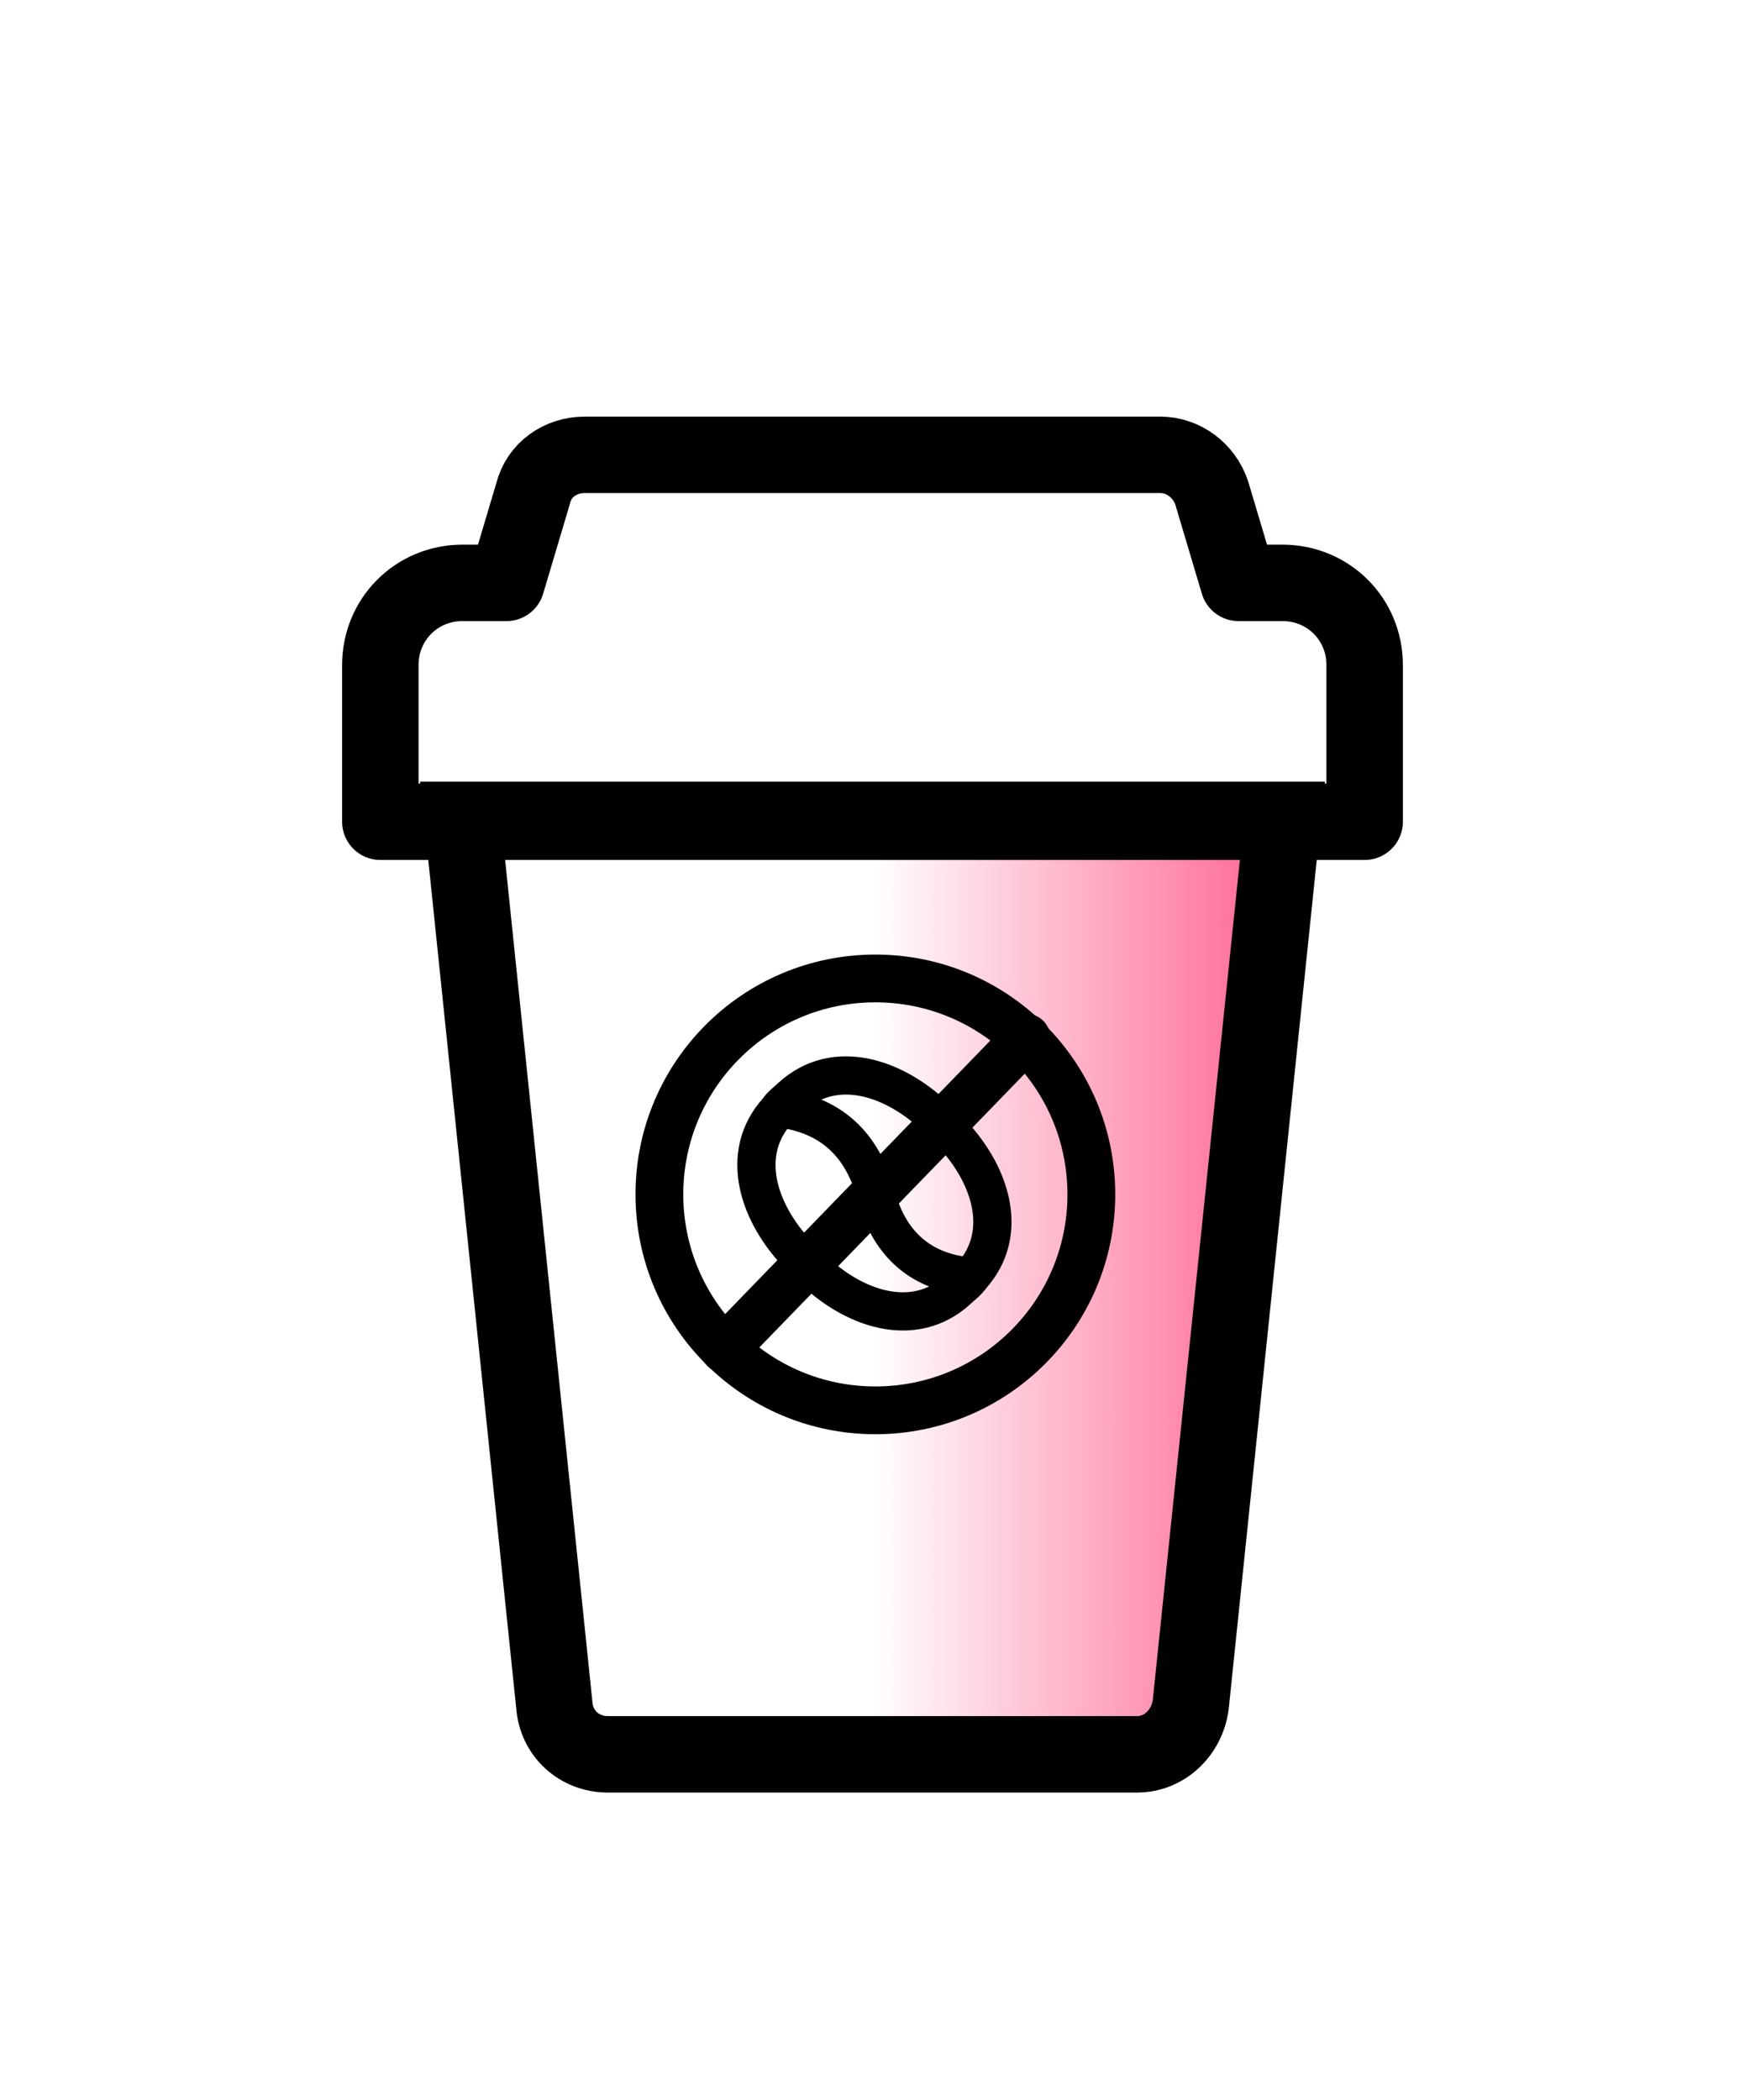
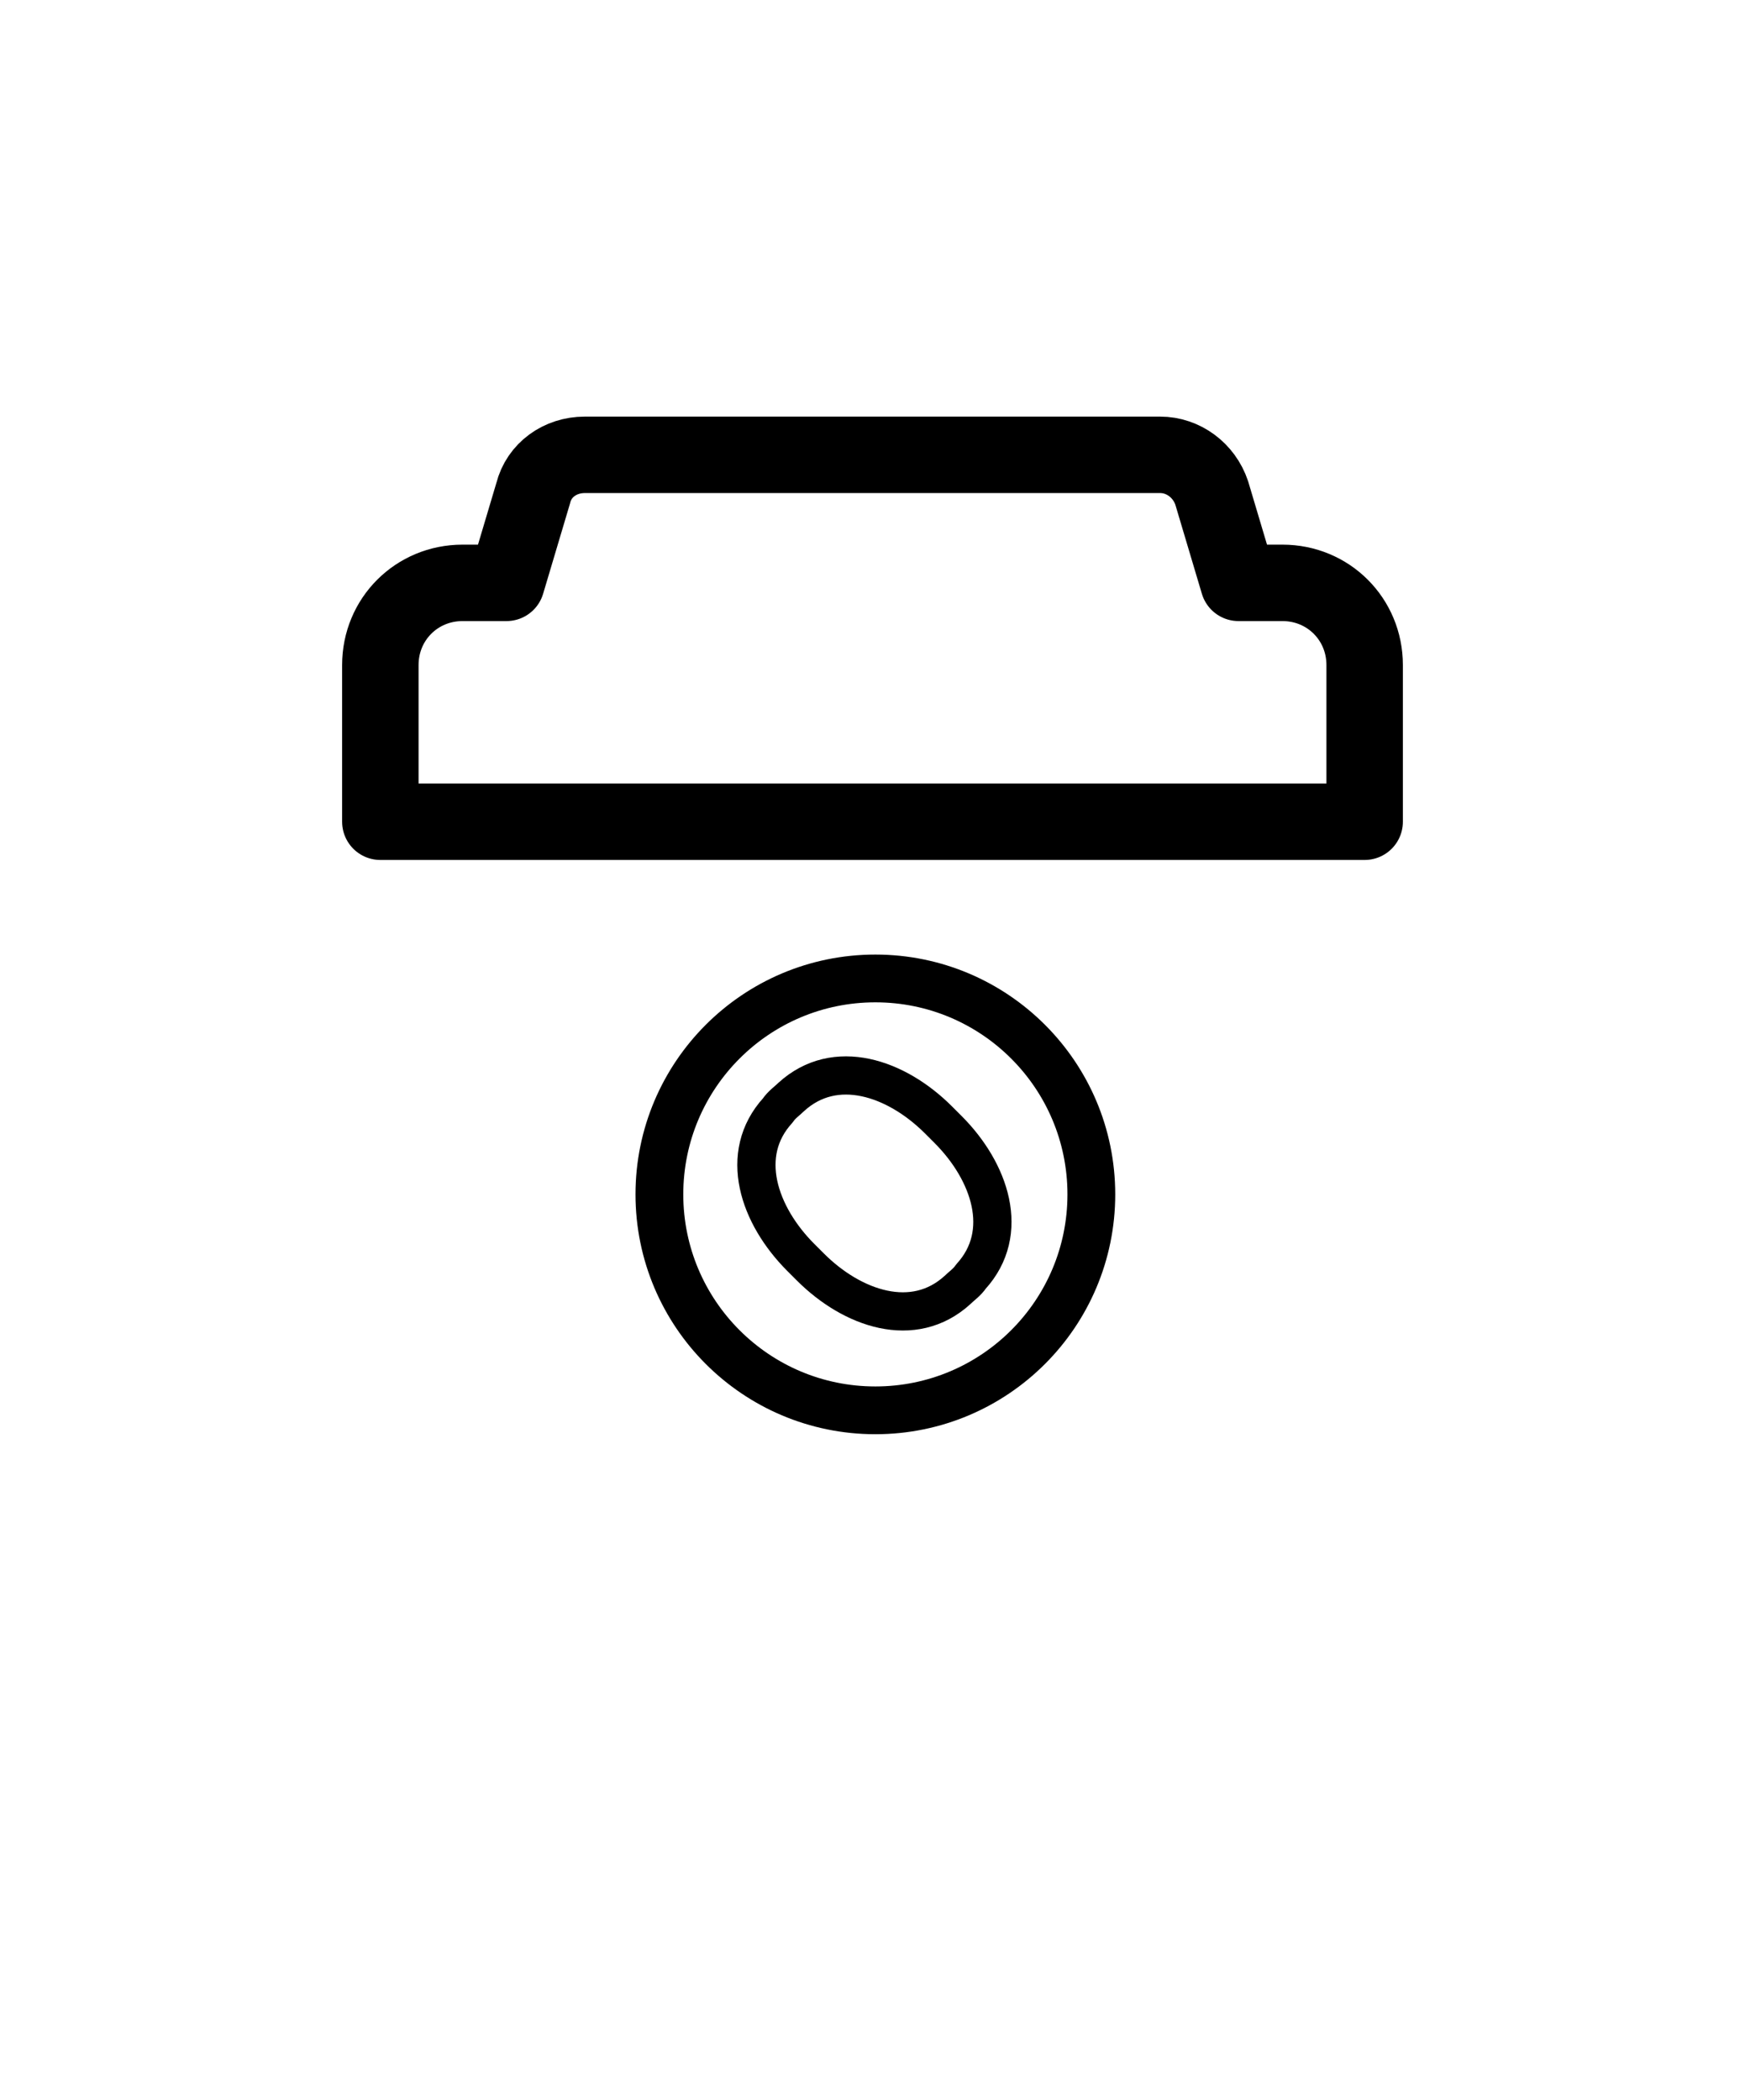
<svg xmlns="http://www.w3.org/2000/svg" id="_레이어_2" data-name="레이어_2" version="1.1" viewBox="0 0 91.3 109.9">
  <defs>
    <style>
      .st0, .st1 {
        stroke-width: 2.5px;
      }

      .st0, .st1, .st2, .st3, .st4 {
        fill: none;
        stroke: #000;
      }

      .st0, .st1, .st3 {
        stroke-miterlimit: 10;
      }

      .st0, .st2 {
        stroke-linecap: round;
      }

      .st2 {
        stroke-width: 2px;
      }

      .st2, .st4 {
        stroke-linejoin: round;
      }

      .st3, .st4 {
        stroke-width: 4px;
      }

      .st5 {
        fill: url(#_무제_그라디언트_36);
      }
    </style>
    <linearGradient id="_무제_그라디언트_36" data-name="무제 그라디언트 36" x1="24.2" y1="67.4" x2="67.1" y2="67.4" gradientUnits="userSpaceOnUse">
      <stop offset=".5" stop-color="#ff6491" stop-opacity="0" />
      <stop offset="1" stop-color="#ff6491" />
    </linearGradient>
  </defs>
-   <path class="st5" d="M59.5,91.8h-27.7c-1.5,0-2.7-1.1-2.8-2.6l-4.8-46.3h42.9l-4.8,46.3c-.2,1.5-1.4,2.6-2.8,2.6Z" />
  <g>
    <circle class="st1" cx="45.8" cy="62.5" r="11.3" />
    <g id="coffee-bean--cook-cooking-nutrition-coffee-bean">
      <path id="Rectangle_1097" class="st2" d="M42.4,66.3c2.2,2.2,5.4,3.3,7.7,1.2.2-.2.5-.4.7-.7,2.1-2.3,1-5.5-1.2-7.7-.2-.2-.3-.3-.5-.5-2.2-2.2-5.4-3.3-7.7-1.2-.2.2-.5.4-.7.7-2.1,2.3-1,5.5,1.2,7.7.2.2.3.3.5.5Z" />
-       <path id="Vector" class="st2" d="M40.8,58c2.4.3,4.2,1.6,5,4.4.7,2.8,2.5,4.2,5,4.4" />
    </g>
-     <line class="st0" x1="37.9" y1="70.6" x2="53.7" y2="54.3" />
  </g>
-   <path class="st3" d="M59.5,91.8h-27.7c-1.5,0-2.7-1.1-2.8-2.6l-4.8-46.3h42.9l-4.8,46.3c-.2,1.5-1.4,2.6-2.8,2.6Z" />
  <path class="st4" d="M63.4,25.8c-.4-1.2-1.5-2-2.7-2h-30.1c-1.3,0-2.4.8-2.7,2l-1.4,4.7h-2.3c-2.4,0-4.3,1.9-4.3,4.3v8.2h51.5v-8.2c0-2.4-1.9-4.3-4.3-4.3h-2.3l-1.4-4.7Z" />
</svg>